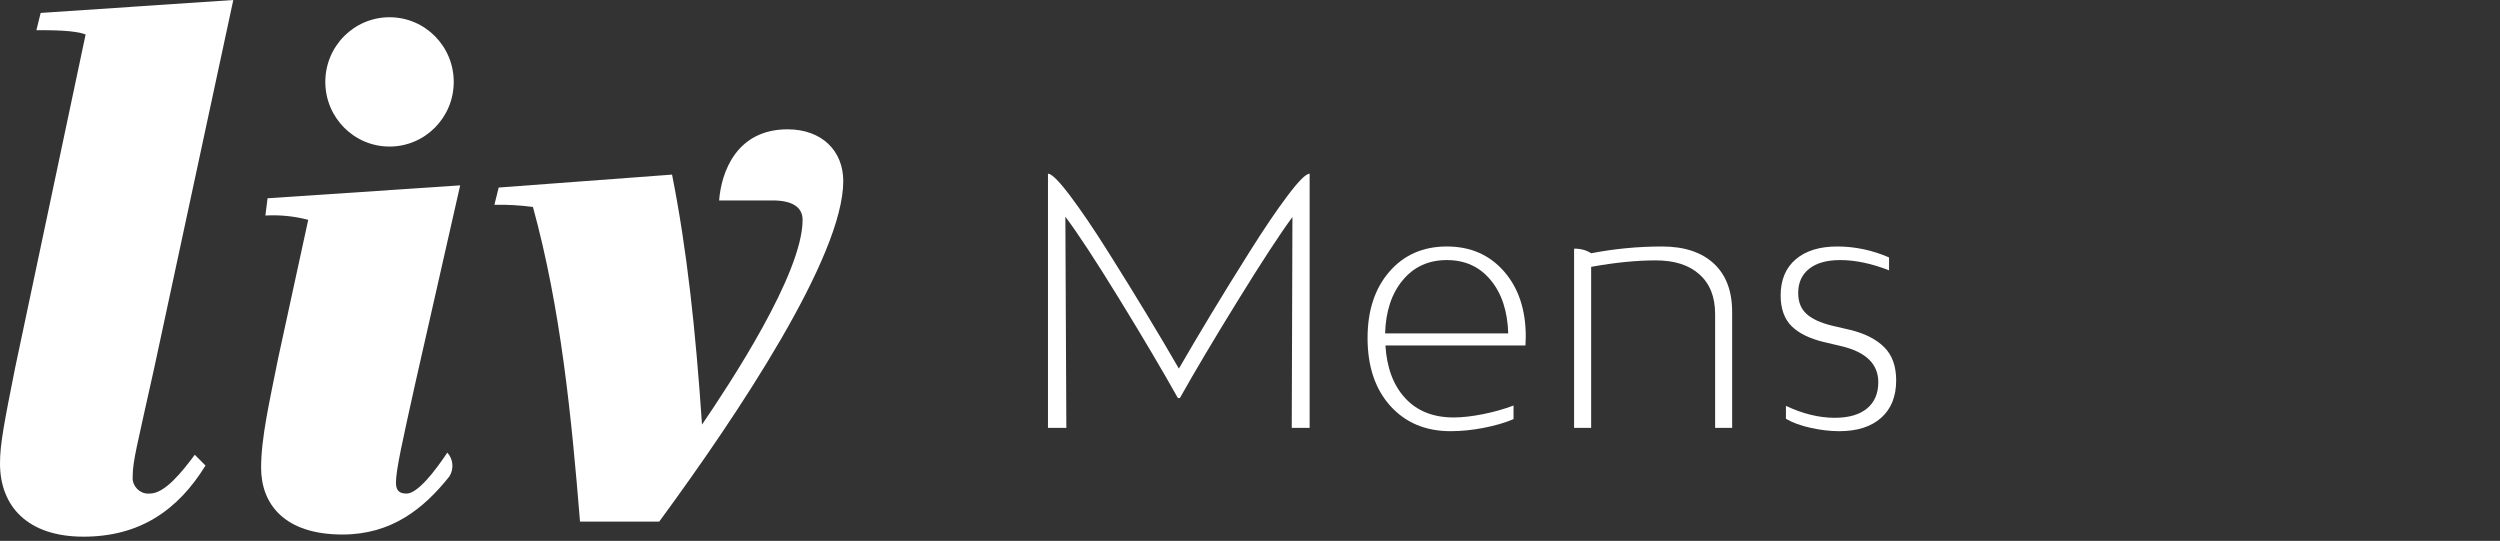
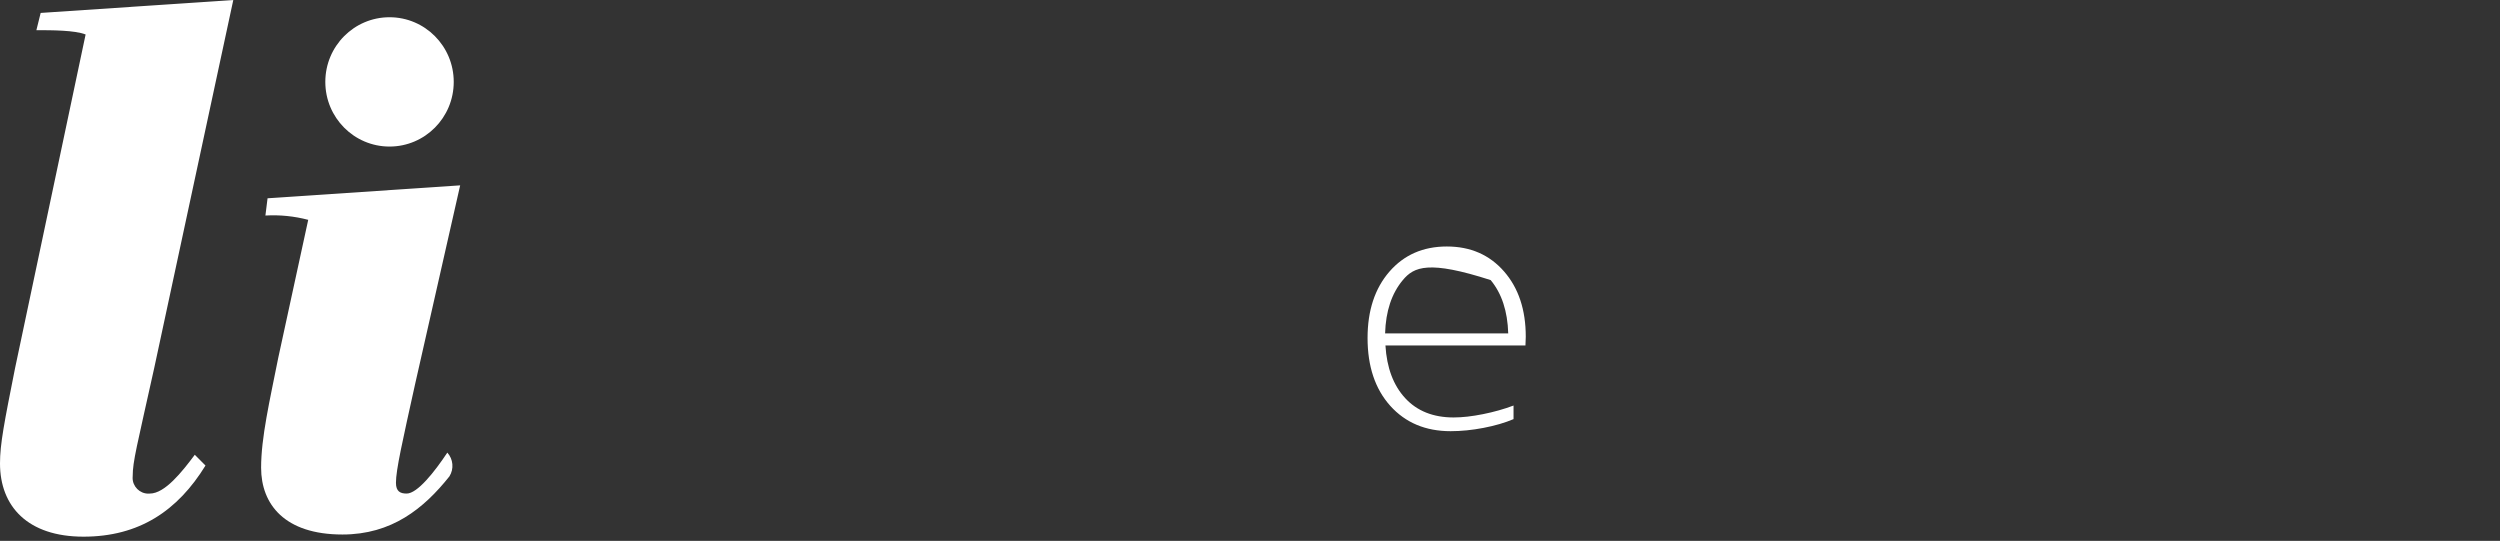
<svg xmlns="http://www.w3.org/2000/svg" width="100%" height="100%" viewBox="0 0 379 82" version="1.1" xml:space="preserve" style="fill-rule:evenodd;clip-rule:evenodd;stroke-linejoin:round;stroke-miterlimit:2;">
  <rect x="0" y="0" width="379" height="82" fill="#333333" stroke="none" />
  <g>
    <g>
      <path d="M12.979,5.228C11.357,4.575 7.788,4.575 5.516,4.575L6.165,1.96L35.367,-0L23.361,55.873C20.761,67.636 20.116,69.923 20.116,72.21C20.108,72.29 20.104,72.37 20.104,72.45C20.104,73.758 21.181,74.835 22.489,74.835C22.565,74.835 22.641,74.831 22.716,74.824C24.987,74.824 27.583,71.557 29.53,68.943L31.152,70.577C26.93,77.438 21.09,81.359 12.654,81.359C4.218,81.359 0,76.785 0,70.25C0,67.309 0.649,64.042 2.271,55.873L12.979,5.228Z" style="fill:white;fill-rule:nonzero;" />
      <g transform="matrix(1,0,0,1,27.385,19.5)">
        <path d="M35.561,38.66C33.614,47.482 32.641,51.73 32.641,53.69C32.641,54.997 33.29,55.324 34.263,55.324C35.885,55.324 38.481,52.057 40.428,49.116C41.326,50.103 41.459,51.578 40.752,52.71C36.858,57.61 31.991,61.532 24.529,61.532C15.768,61.532 12.199,56.958 12.199,51.403C12.199,46.829 13.499,41.274 14.799,34.739L19.341,13.827C17.226,13.271 15.036,13.05 12.852,13.174L13.176,10.56L42.376,8.6L35.561,38.66Z" style="fill:white;fill-rule:nonzero;" />
      </g>
      <g transform="matrix(1,0,0,1,51.851,13.605)">
-         <path d="M36.079,65.467C34.779,49.457 33.159,33.119 28.941,17.767C27.005,17.512 25.053,17.403 23.101,17.44L23.75,14.826L50.032,12.866C52.3,24.3 53.6,36.387 54.573,50.764C58.791,44.556 69.823,27.892 69.823,19.723C69.823,17.763 68.201,16.782 65.281,16.782L57.169,16.782C57.493,12.535 59.764,6 67.552,6C72.743,6 75.988,9.267 75.988,13.842C75.988,25.278 60.088,49.13 48.088,65.468L36.079,65.467Z" style="fill:white;fill-rule:nonzero;" />
-       </g>
+         </g>
      <ellipse cx="59.052" cy="12.416" rx="9.734" ry="9.802" style="fill:white;" />
    </g>
    <g transform="matrix(4.282,0,0,4.282,-756.573,3.895)">
-       <path d="M213.789,14.239L213.789,5.239C213.918,5.239 214.178,5.498 214.569,6.016C214.959,6.533 215.409,7.195 215.916,8.002C216.424,8.808 216.881,9.548 217.287,10.22C217.694,10.891 218.073,11.532 218.424,12.141C218.78,11.524 219.159,10.883 219.561,10.217C219.963,9.551 220.419,8.812 220.929,8.002C221.439,7.191 221.888,6.528 222.277,6.013C222.665,5.497 222.924,5.239 223.053,5.239L223.053,14.239L222.42,14.239L222.444,6.774C221.998,7.38 221.357,8.361 220.519,9.719C219.681,11.076 218.994,12.231 218.459,13.184L218.389,13.184C217.838,12.2 217.148,11.032 216.318,9.681C215.488,8.329 214.85,7.356 214.405,6.763L214.44,14.239L213.789,14.239Z" style="fill:white;fill-rule:nonzero;" />
-       <path d="M225.104,11.057C225.104,10.085 225.362,9.302 225.877,8.708C226.393,8.114 227.071,7.817 227.91,7.817C228.746,7.817 229.421,8.111 229.935,8.699C230.449,9.287 230.705,10.057 230.705,11.011L230.694,11.321L225.737,11.321C225.784,12.11 226.017,12.732 226.437,13.187C226.857,13.642 227.428,13.87 228.151,13.87C228.455,13.87 228.802,13.831 229.191,13.753C229.579,13.675 229.94,13.573 230.272,13.448L230.272,13.929C229.971,14.057 229.617,14.161 229.211,14.239C228.805,14.317 228.416,14.356 228.045,14.356C227.159,14.356 226.447,14.057 225.909,13.46C225.372,12.862 225.104,12.061 225.104,11.057ZM225.725,10.893L230.084,10.893C230.061,10.108 229.854,9.479 229.463,9.007C229.073,8.534 228.555,8.298 227.91,8.298C227.266,8.298 226.746,8.534 226.352,9.007C225.957,9.479 225.748,10.108 225.725,10.893Z" style="fill:white;fill-rule:nonzero;" />
-       <path d="M232.416,14.239L232.416,7.893C232.655,7.893 232.856,7.948 233.02,8.057C233.848,7.897 234.684,7.817 235.528,7.817C236.313,7.817 236.923,8.017 237.359,8.418C237.794,8.818 238.012,9.391 238.012,10.138L238.012,14.239L237.409,14.239L237.409,10.208C237.409,9.602 237.224,9.135 236.855,8.805C236.486,8.474 235.971,8.309 235.311,8.309C234.619,8.309 233.856,8.386 233.02,8.538L233.02,14.239L232.416,14.239Z" style="fill:white;fill-rule:nonzero;" />
-       <path d="M239.729,9.546C239.729,9.003 239.906,8.579 240.259,8.274C240.613,7.97 241.104,7.817 241.733,7.817C242.358,7.817 242.969,7.946 243.567,8.204L243.567,8.661C242.946,8.419 242.369,8.298 241.838,8.298C241.366,8.298 240.999,8.4 240.74,8.605C240.48,8.81 240.35,9.097 240.35,9.464C240.35,9.78 240.449,10.027 240.646,10.205C240.843,10.383 241.141,10.52 241.539,10.618L242.19,10.77C242.709,10.895 243.111,11.099 243.394,11.38C243.677,11.661 243.819,12.054 243.819,12.557C243.819,13.128 243.641,13.57 243.285,13.885C242.93,14.199 242.436,14.356 241.803,14.356C241.487,14.356 241.151,14.317 240.795,14.239C240.44,14.161 240.147,14.054 239.916,13.917L239.916,13.46C240.514,13.741 241.09,13.882 241.645,13.882C242.137,13.882 242.517,13.772 242.784,13.554C243.052,13.335 243.186,13.024 243.186,12.622C243.186,11.989 242.764,11.567 241.92,11.356L241.276,11.204C240.764,11.083 240.378,10.894 240.118,10.639C239.859,10.383 239.729,10.018 239.729,9.546Z" style="fill:white;fill-rule:nonzero;" />
+       <path d="M225.104,11.057C225.104,10.085 225.362,9.302 225.877,8.708C226.393,8.114 227.071,7.817 227.91,7.817C228.746,7.817 229.421,8.111 229.935,8.699C230.449,9.287 230.705,10.057 230.705,11.011L230.694,11.321L225.737,11.321C225.784,12.11 226.017,12.732 226.437,13.187C226.857,13.642 227.428,13.87 228.151,13.87C228.455,13.87 228.802,13.831 229.191,13.753C229.579,13.675 229.94,13.573 230.272,13.448L230.272,13.929C229.971,14.057 229.617,14.161 229.211,14.239C228.805,14.317 228.416,14.356 228.045,14.356C227.159,14.356 226.447,14.057 225.909,13.46C225.372,12.862 225.104,12.061 225.104,11.057ZM225.725,10.893L230.084,10.893C230.061,10.108 229.854,9.479 229.463,9.007C227.266,8.298 226.746,8.534 226.352,9.007C225.957,9.479 225.748,10.108 225.725,10.893Z" style="fill:white;fill-rule:nonzero;" />
    </g>
  </g>
</svg>